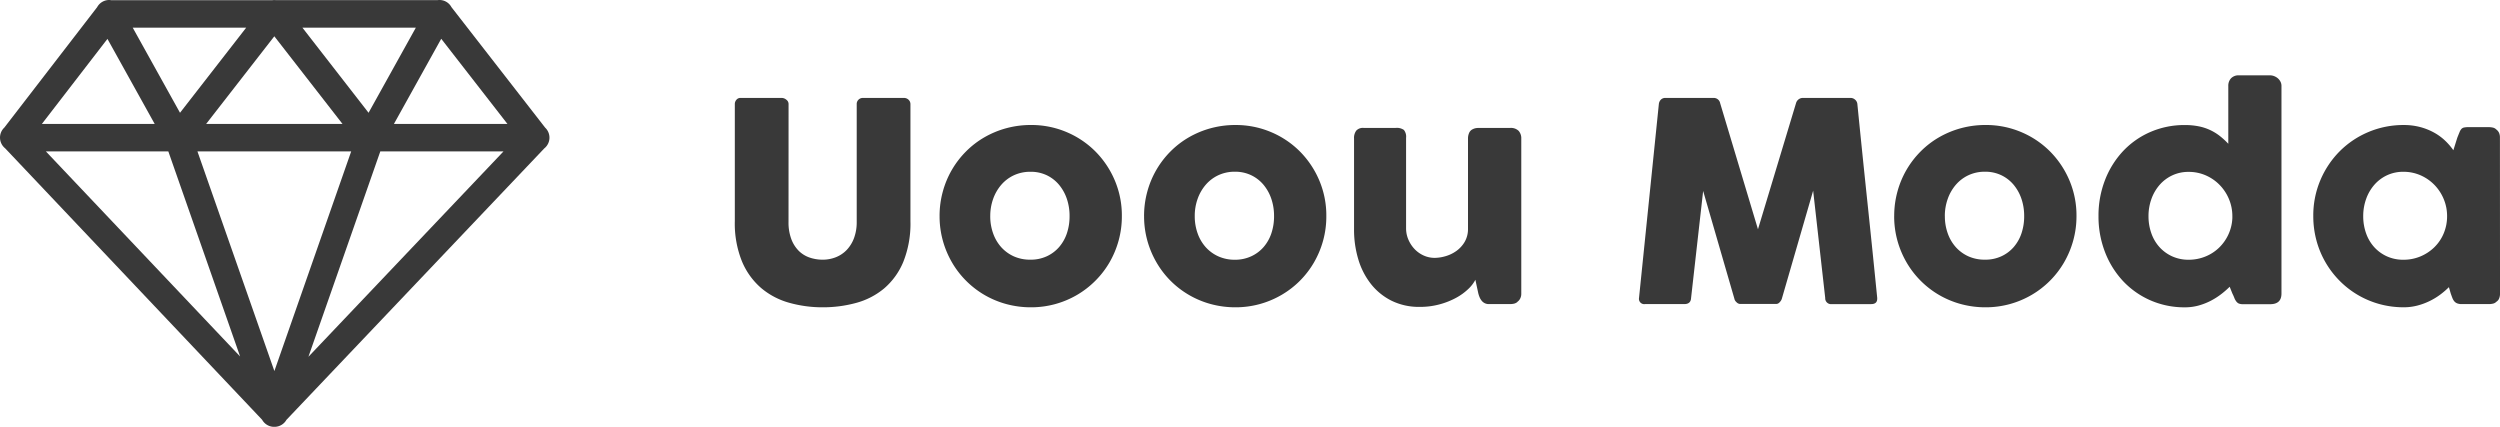
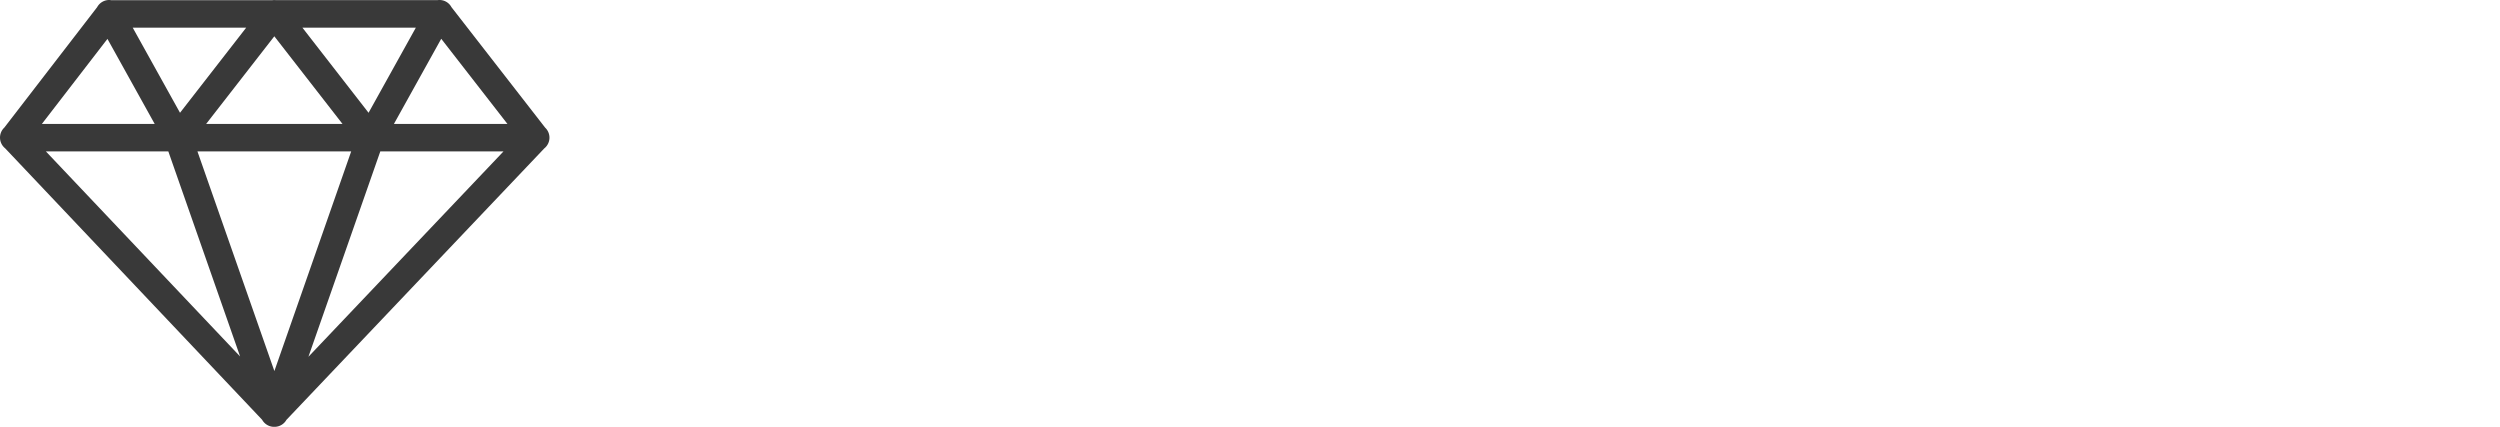
<svg xmlns="http://www.w3.org/2000/svg" viewBox="0 0 189.084 32.284">
  <path fill="#393939" d="M8.238 0a1.04 1.04 0 0 0-.89.542L.31 9.672H.304a1.04 1.04 0 0 0 .083 1.543l19.438 20.533a1.04 1.04 0 0 0 .965.534h.012a1.04 1.04 0 0 0 .863-.528l19.5-20.529a1.04 1.04 0 0 0 .067-1.57L34.146.542a1.029 1.029 0 0 0-1.065-.53H20.867q-.052-.007-.1-.008a1.04 1.04 0 0 0-.177.012H8.415A1.04 1.04 0 0 0 8.238 0Zm1.8 2.092h8.583L13.615 8.53Zm12.834 0h8.58L27.876 8.53Zm-2.124.652 5.155 6.627h-10.31Zm12.624.189 5.006 6.438h-8.583Zm-25.245.008 3.572 6.43h-8.53Zm-4.657 8.51h9.261l5.429 15.51Zm11.463 0h11.629l-5.81 16.613Zm13.831 0h9.318L23.327 26.984Z" />
-   <path fill="#393939" d="M59.639 16.782a3.57 3.57 0 0 0 .217 1.318 2.492 2.492 0 0 0 .568.883 2.151 2.151 0 0 0 .821.5 3.029 3.029 0 0 0 .973.158 2.7 2.7 0 0 0 .994-.184 2.311 2.311 0 0 0 .821-.546 2.606 2.606 0 0 0 .558-.9 3.423 3.423 0 0 0 .205-1.23V7.87a.454.454 0 0 1 .131-.326.465.465 0 0 1 .352-.137h3.066a.5.5 0 0 1 .378.142.45.45 0 0 1 .137.32v8.852a7.779 7.779 0 0 1-.541 3.087 5.3 5.3 0 0 1-1.454 2.011 5.567 5.567 0 0 1-2.116 1.092 9.479 9.479 0 0 1-2.525.331 9.261 9.261 0 0 1-2.531-.342 5.6 5.6 0 0 1-2.121-1.113 5.405 5.405 0 0 1-1.454-2.016 7.648 7.648 0 0 1-.541-3.05V7.869a.481.481 0 0 1 .12-.32.376.376 0 0 1 .3-.142h3.142a.553.553 0 0 1 .33.131.4.4 0 0 1 .173.331Zm11.424-.439a6.943 6.943 0 0 1 .247-1.859 6.877 6.877 0 0 1 .693-1.654 6.855 6.855 0 0 1 1.071-1.386 6.646 6.646 0 0 1 1.391-1.066 6.972 6.972 0 0 1 1.654-.683 7.026 7.026 0 0 1 1.853-.241 6.82 6.82 0 0 1 2.683.53 6.794 6.794 0 0 1 2.184 1.461 6.938 6.938 0 0 1 1.47 2.184 6.784 6.784 0 0 1 .541 2.714 6.885 6.885 0 0 1-.246 1.857 7 7 0 0 1-.693 1.654 6.791 6.791 0 0 1-1.072 1.387 6.791 6.791 0 0 1-1.39 1.071 6.884 6.884 0 0 1-1.643.688 6.869 6.869 0 0 1-1.832.242A7.026 7.026 0 0 1 76.12 23a6.842 6.842 0 0 1-1.654-.688 6.791 6.791 0 0 1-1.391-1.071 6.791 6.791 0 0 1-1.071-1.391 7 7 0 0 1-.693-1.65 6.885 6.885 0 0 1-.247-1.857Zm3.833 0a3.833 3.833 0 0 0 .215 1.3 3.124 3.124 0 0 0 .609 1.045 2.86 2.86 0 0 0 .956.7 3 3 0 0 0 1.263.252 2.883 2.883 0 0 0 1.234-.257 2.777 2.777 0 0 0 .934-.7 3.081 3.081 0 0 0 .588-1.045 4.012 4.012 0 0 0 .2-1.3 3.993 3.993 0 0 0-.2-1.281 3.312 3.312 0 0 0-.588-1.071 2.772 2.772 0 0 0-.934-.73 2.787 2.787 0 0 0-1.234-.263 2.9 2.9 0 0 0-1.265.268 2.851 2.851 0 0 0-.956.73 3.359 3.359 0 0 0-.609 1.071 3.816 3.816 0 0 0-.212 1.281Zm11.634 0a6.943 6.943 0 0 1 .247-1.859 6.877 6.877 0 0 1 .693-1.654 6.855 6.855 0 0 1 1.069-1.385 6.646 6.646 0 0 1 1.391-1.066 6.972 6.972 0 0 1 1.654-.683 7.026 7.026 0 0 1 1.853-.241 6.82 6.82 0 0 1 2.683.53 6.794 6.794 0 0 1 2.184 1.459 6.938 6.938 0 0 1 1.47 2.184 6.784 6.784 0 0 1 .541 2.714 6.885 6.885 0 0 1-.244 1.858 7 7 0 0 1-.693 1.654 6.791 6.791 0 0 1-1.071 1.391 6.791 6.791 0 0 1-1.391 1.067 6.884 6.884 0 0 1-1.644.688 6.869 6.869 0 0 1-1.833.242A7.026 7.026 0 0 1 91.587 23a6.842 6.842 0 0 1-1.654-.688 6.791 6.791 0 0 1-1.394-1.071 6.791 6.791 0 0 1-1.068-1.391 7 7 0 0 1-.693-1.65 6.885 6.885 0 0 1-.247-1.857Zm3.833 0a3.834 3.834 0 0 0 .215 1.3 3.124 3.124 0 0 0 .609 1.045 2.86 2.86 0 0 0 .956.7 3 3 0 0 0 1.265.257 2.883 2.883 0 0 0 1.231-.262 2.777 2.777 0 0 0 .934-.7 3.081 3.081 0 0 0 .588-1.045 4.012 4.012 0 0 0 .2-1.3 3.993 3.993 0 0 0-.2-1.281 3.312 3.312 0 0 0-.588-1.071 2.772 2.772 0 0 0-.934-.73 2.787 2.787 0 0 0-1.234-.268 2.9 2.9 0 0 0-1.265.268 2.851 2.851 0 0 0-.956.73 3.359 3.359 0 0 0-.609 1.071 3.816 3.816 0 0 0-.212 1.286Zm24.423 6.48a.65.65 0 0 1-.289.147 1.427 1.427 0 0 1-.288.03h-1.585a.72.72 0 0 1-.326-.068.7.7 0 0 1-.231-.184 1.087 1.087 0 0 1-.158-.262 2.222 2.222 0 0 1-.1-.3l-.221-1.026a2.58 2.58 0 0 1-.525.686 4.267 4.267 0 0 1-.908.665 5.706 5.706 0 0 1-1.244.5 5.618 5.618 0 0 1-1.533.2 4.681 4.681 0 0 1-2.121-.462 4.593 4.593 0 0 1-1.559-1.26 5.57 5.57 0 0 1-.961-1.864 7.743 7.743 0 0 1-.326-2.273v-6.878a.913.913 0 0 1 .173-.6.683.683 0 0 1 .551-.2h2.425a.939.939 0 0 1 .619.152.8.8 0 0 1 .168.594v6.843a2.154 2.154 0 0 0 .173.857 2.4 2.4 0 0 0 .467.715 2.179 2.179 0 0 0 .688.489 2 2 0 0 0 .835.179 2.99 2.99 0 0 0 .819-.126 2.682 2.682 0 0 0 .819-.394 2.247 2.247 0 0 0 .63-.688 1.928 1.928 0 0 0 .252-1.009v-6.832a1 1 0 0 1 .068-.357.568.568 0 0 1 .2-.273.961.961 0 0 1 .257-.116 1.107 1.107 0 0 1 .278-.031h2.376a.84.84 0 0 1 .651.22.843.843 0 0 1 .2.588v11.739a.771.771 0 0 1-.089.368.661.661 0 0 1-.247.263Zm10.679-14.954a.558.558 0 0 1 .147-.326.462.462 0 0 1 .357-.136h3.633a.488.488 0 0 1 .5.4l2.86 9.533 2.877-9.534a.538.538 0 0 1 .535-.4h3.591a.509.509 0 0 1 .341.131.49.49 0 0 1 .173.331q.368 3.7.751 7.334t.751 7.334v.054q0 .41-.462.41h-2.971a.44.44 0 0 1-.5-.462l-.913-8.117-2.367 8.169a.591.591 0 0 1-.152.252.361.361 0 0 1-.257.147h-2.762a.4.4 0 0 1-.268-.142.452.452 0 0 1-.152-.257l-2.362-8.148-.913 8.1q-.022.458-.515.458h-2.972a.4.4 0 0 1-.451-.462Zm17.8 8.474a6.943 6.943 0 0 1 .247-1.859 6.877 6.877 0 0 1 .693-1.654 6.855 6.855 0 0 1 1.071-1.386 6.646 6.646 0 0 1 1.391-1.066 6.972 6.972 0 0 1 1.654-.683 7.026 7.026 0 0 1 1.853-.241 6.82 6.82 0 0 1 2.683.53 6.794 6.794 0 0 1 2.184 1.459 6.938 6.938 0 0 1 1.47 2.184 6.784 6.784 0 0 1 .541 2.714 6.885 6.885 0 0 1-.247 1.853 7 7 0 0 1-.693 1.654 6.791 6.791 0 0 1-1.073 1.393 6.792 6.792 0 0 1-1.392 1.071 6.884 6.884 0 0 1-1.643.688 6.869 6.869 0 0 1-1.832.242 7.026 7.026 0 0 1-1.854-.242 6.842 6.842 0 0 1-1.654-.688 6.791 6.791 0 0 1-1.391-1.071 6.791 6.791 0 0 1-1.071-1.391 7 7 0 0 1-.693-1.65 6.885 6.885 0 0 1-.246-1.857Zm3.832 0a3.833 3.833 0 0 0 .215 1.3 3.124 3.124 0 0 0 .609 1.045 2.86 2.86 0 0 0 .956.7 3 3 0 0 0 1.262.252 2.883 2.883 0 0 0 1.234-.257 2.777 2.777 0 0 0 .934-.7 3.081 3.081 0 0 0 .588-1.045 4.012 4.012 0 0 0 .2-1.3 3.993 3.993 0 0 0-.2-1.281 3.312 3.312 0 0 0-.588-1.071 2.772 2.772 0 0 0-.934-.73 2.787 2.787 0 0 0-1.234-.268 2.9 2.9 0 0 0-1.265.268 2.851 2.851 0 0 0-.956.73 3.359 3.359 0 0 0-.609 1.071 3.815 3.815 0 0 0-.214 1.286Zm21.542 5.345a6.583 6.583 0 0 1-.646.562 5.276 5.276 0 0 1-.788.5 4.766 4.766 0 0 1-.913.357 3.825 3.825 0 0 1-1.034.137 6.391 6.391 0 0 1-2.63-.536 6.3 6.3 0 0 1-2.069-1.465 6.748 6.748 0 0 1-1.354-2.189 7.432 7.432 0 0 1-.488-2.709 7.42 7.42 0 0 1 .488-2.714 6.761 6.761 0 0 1 1.354-2.184 6.23 6.23 0 0 1 2.069-1.459 6.445 6.445 0 0 1 2.63-.53 5.172 5.172 0 0 1 1.055.1 3.8 3.8 0 0 1 .871.289 3.819 3.819 0 0 1 .725.451 5.707 5.707 0 0 1 .625.577V6.497a.824.824 0 0 1 .2-.567.778.778 0 0 1 .614-.231h2.362a.815.815 0 0 1 .289.058.968.968 0 0 1 .278.163.843.843 0 0 1 .2.252.678.678 0 0 1 .079.326v15.7q0 .809-.851.809h-2.058a.808.808 0 0 1-.326-.053.516.516 0 0 1-.182-.154 1.06 1.06 0 0 1-.142-.252q-.058-.157-.158-.357Zm-6.14-5.345a3.833 3.833 0 0 0 .215 1.3 3.078 3.078 0 0 0 .614 1.045 2.917 2.917 0 0 0 .961.7 2.953 2.953 0 0 0 1.244.257 3.323 3.323 0 0 0 1.265-.242 3.225 3.225 0 0 0 1.034-.667 3.316 3.316 0 0 0 .709-1 3.288 3.288 0 0 0 .3-1.239v-.147a3.317 3.317 0 0 0-.252-1.281 3.394 3.394 0 0 0-.7-1.071 3.309 3.309 0 0 0-1.05-.73 3.188 3.188 0 0 0-1.307-.268 2.855 2.855 0 0 0-1.244.268 2.907 2.907 0 0 0-.961.73 3.306 3.306 0 0 0-.614 1.071 3.815 3.815 0 0 0-.214 1.274Zm26.586 5.88a.937.937 0 0 1-.063.341.523.523 0 0 1-.21.257.524.524 0 0 1-.273.147 1.42 1.42 0 0 1-.273.032h-2.069a.928.928 0 0 1-.357-.058.551.551 0 0 1-.221-.163.945.945 0 0 1-.142-.257q-.058-.152-.121-.331l-.136-.473a6.123 6.123 0 0 1-.646.557 5 5 0 0 1-.8.488 4.945 4.945 0 0 1-.935.347 4.047 4.047 0 0 1-1.034.131 6.869 6.869 0 0 1-1.829-.241 6.787 6.787 0 0 1-1.637-.688 6.727 6.727 0 0 1-1.381-1.071 6.892 6.892 0 0 1-1.066-1.391 6.842 6.842 0 0 1-.688-1.654 7.025 7.025 0 0 1-.242-1.853 6.842 6.842 0 0 1 .535-2.714 6.909 6.909 0 0 1 1.46-2.184 6.748 6.748 0 0 1 2.174-1.459 6.782 6.782 0 0 1 2.677-.53 4.778 4.778 0 0 1 1.213.147 4.626 4.626 0 0 1 1.029.4 4.071 4.071 0 0 1 .845.6 4.67 4.67 0 0 1 .661.761l.3-.955q.105-.263.173-.425a.755.755 0 0 1 .147-.241.391.391 0 0 1 .194-.1 1.552 1.552 0 0 1 .326-.026h1.564a1.42 1.42 0 0 1 .273.031.524.524 0 0 1 .273.147.672.672 0 0 1 .21.262.846.846 0 0 1 .063.336Zm-10.346-5.88a3.833 3.833 0 0 0 .215 1.3 3.078 3.078 0 0 0 .614 1.045 2.917 2.917 0 0 0 .961.7 2.953 2.953 0 0 0 1.244.257 3.3 3.3 0 0 0 1.307-.257 3.339 3.339 0 0 0 1.05-.7 3.165 3.165 0 0 0 .7-1.045 3.332 3.332 0 0 0 .252-1.3 3.317 3.317 0 0 0-.252-1.281 3.394 3.394 0 0 0-.7-1.071 3.309 3.309 0 0 0-1.05-.73 3.188 3.188 0 0 0-1.307-.268 2.855 2.855 0 0 0-1.244.268 2.907 2.907 0 0 0-.961.73 3.306 3.306 0 0 0-.614 1.071 3.815 3.815 0 0 0-.215 1.281Z" data-name="Caminho 12" />
</svg>